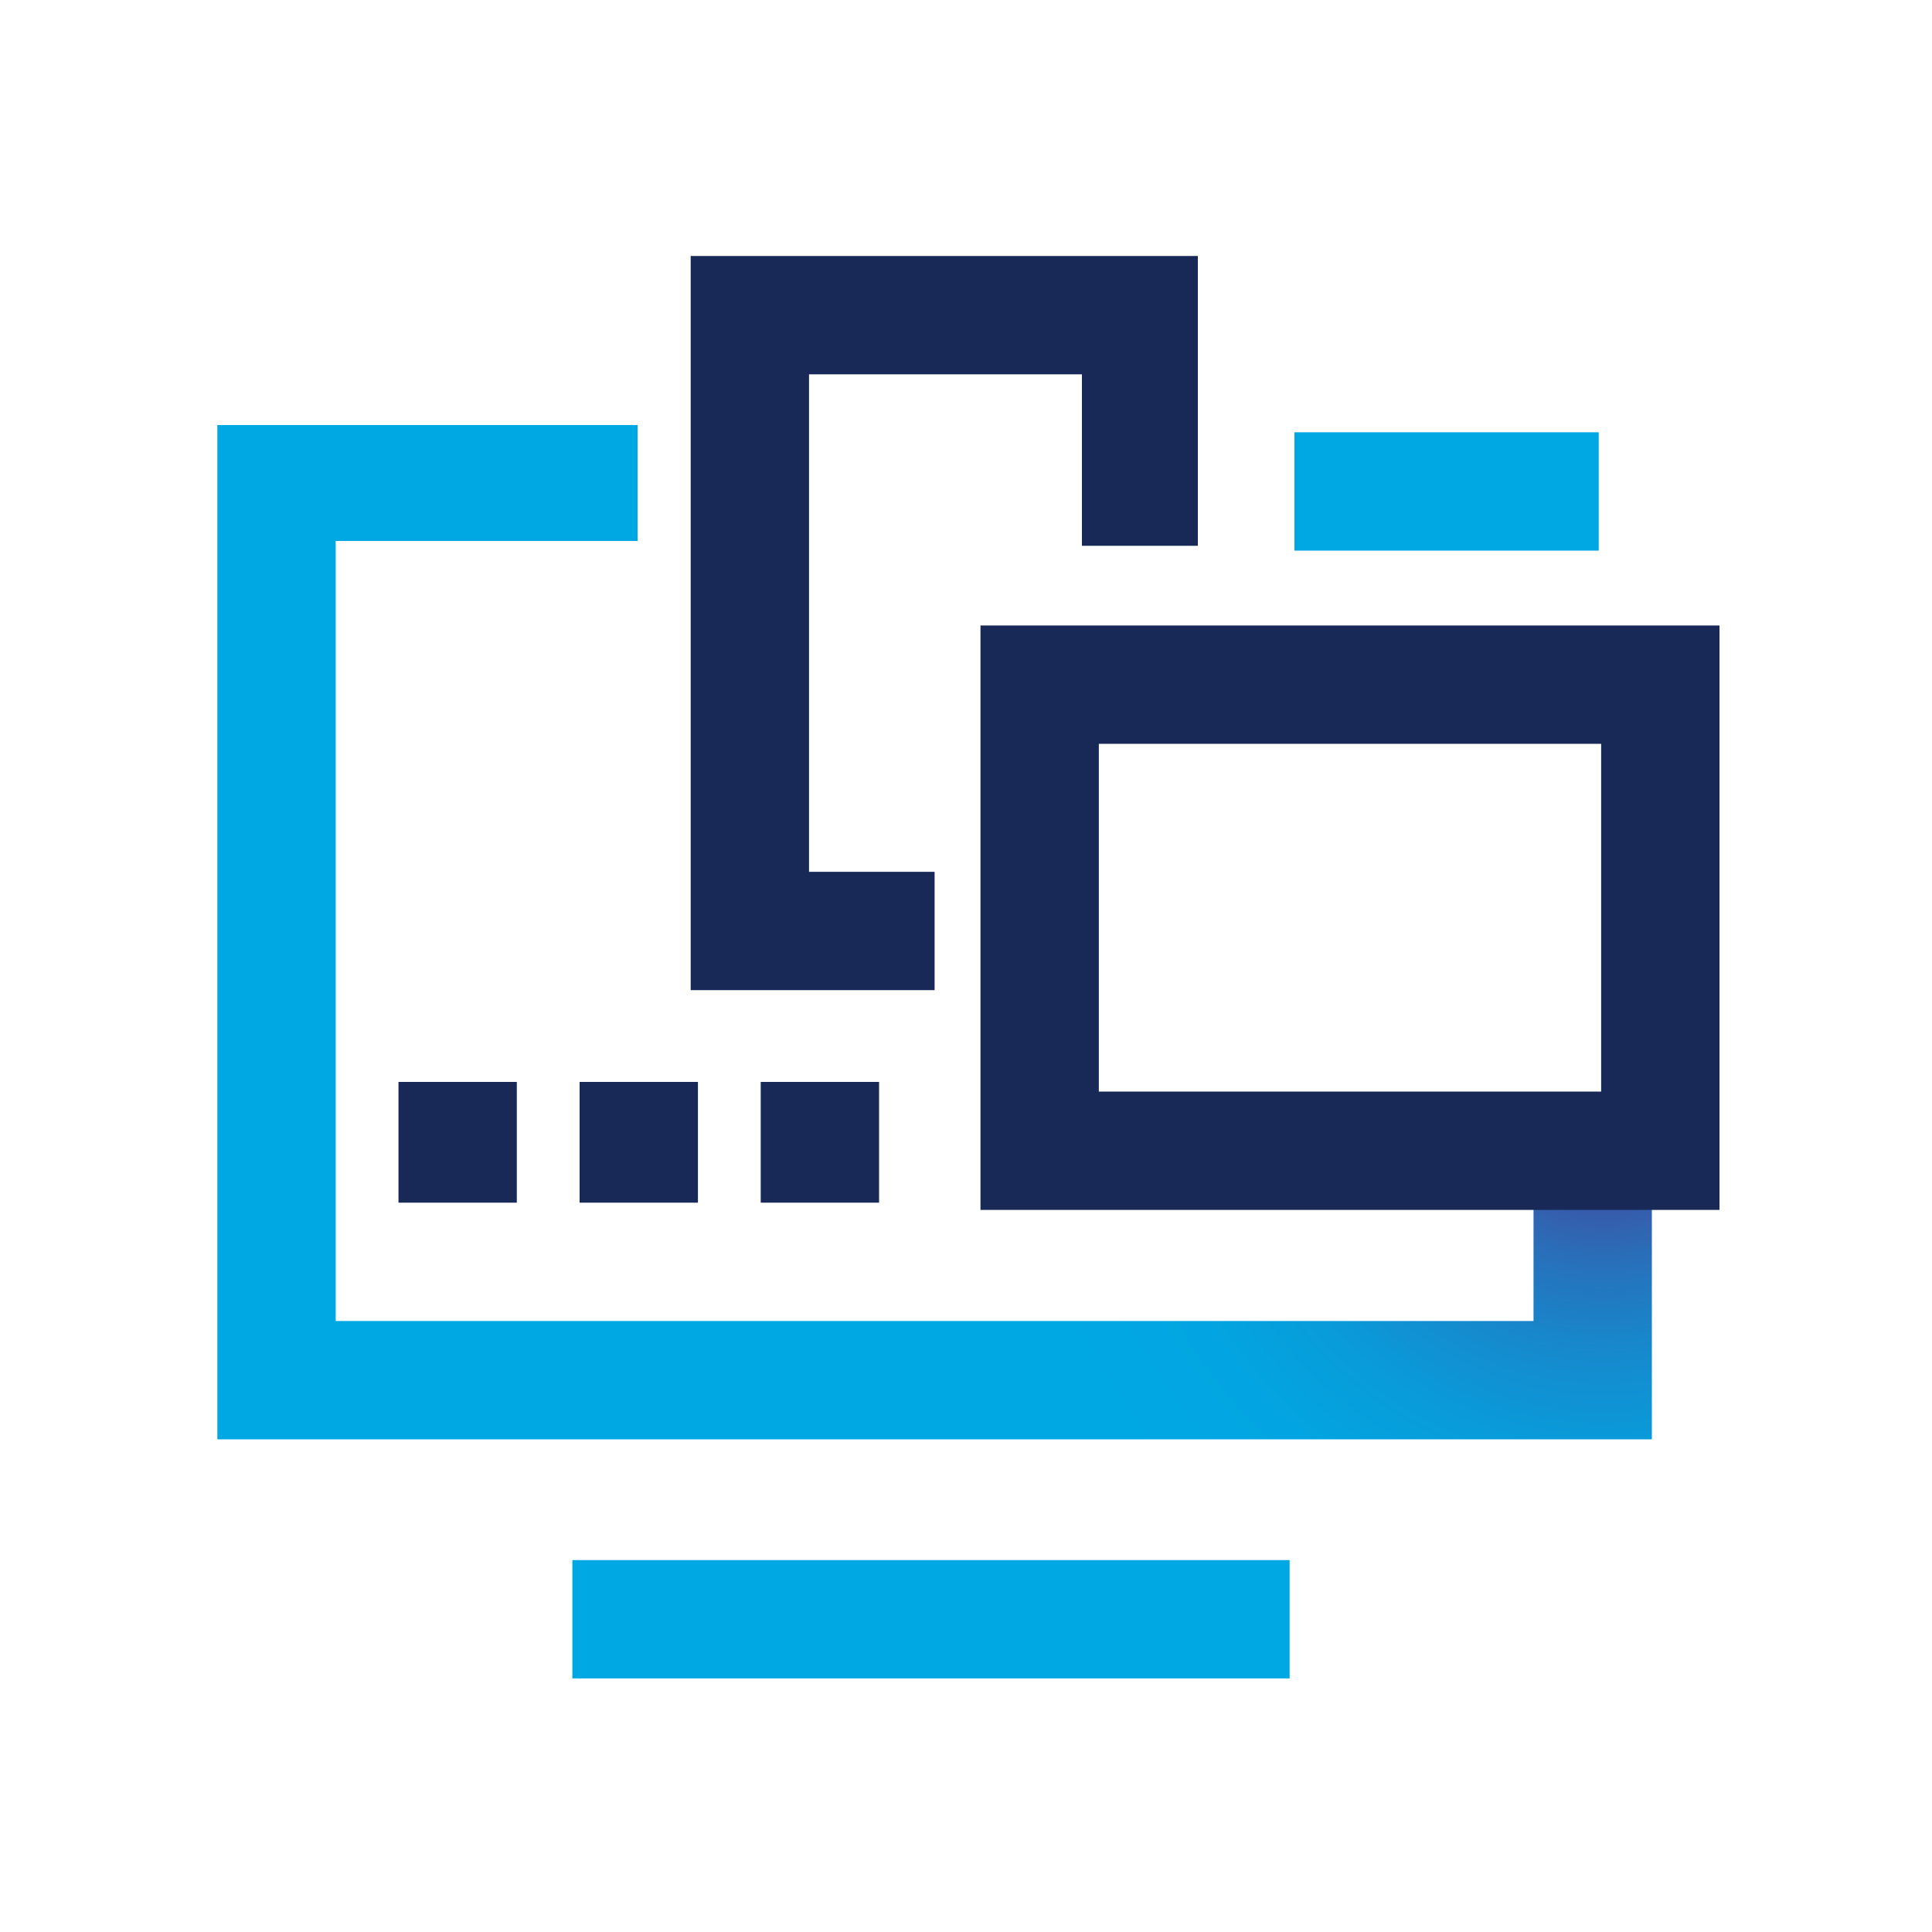
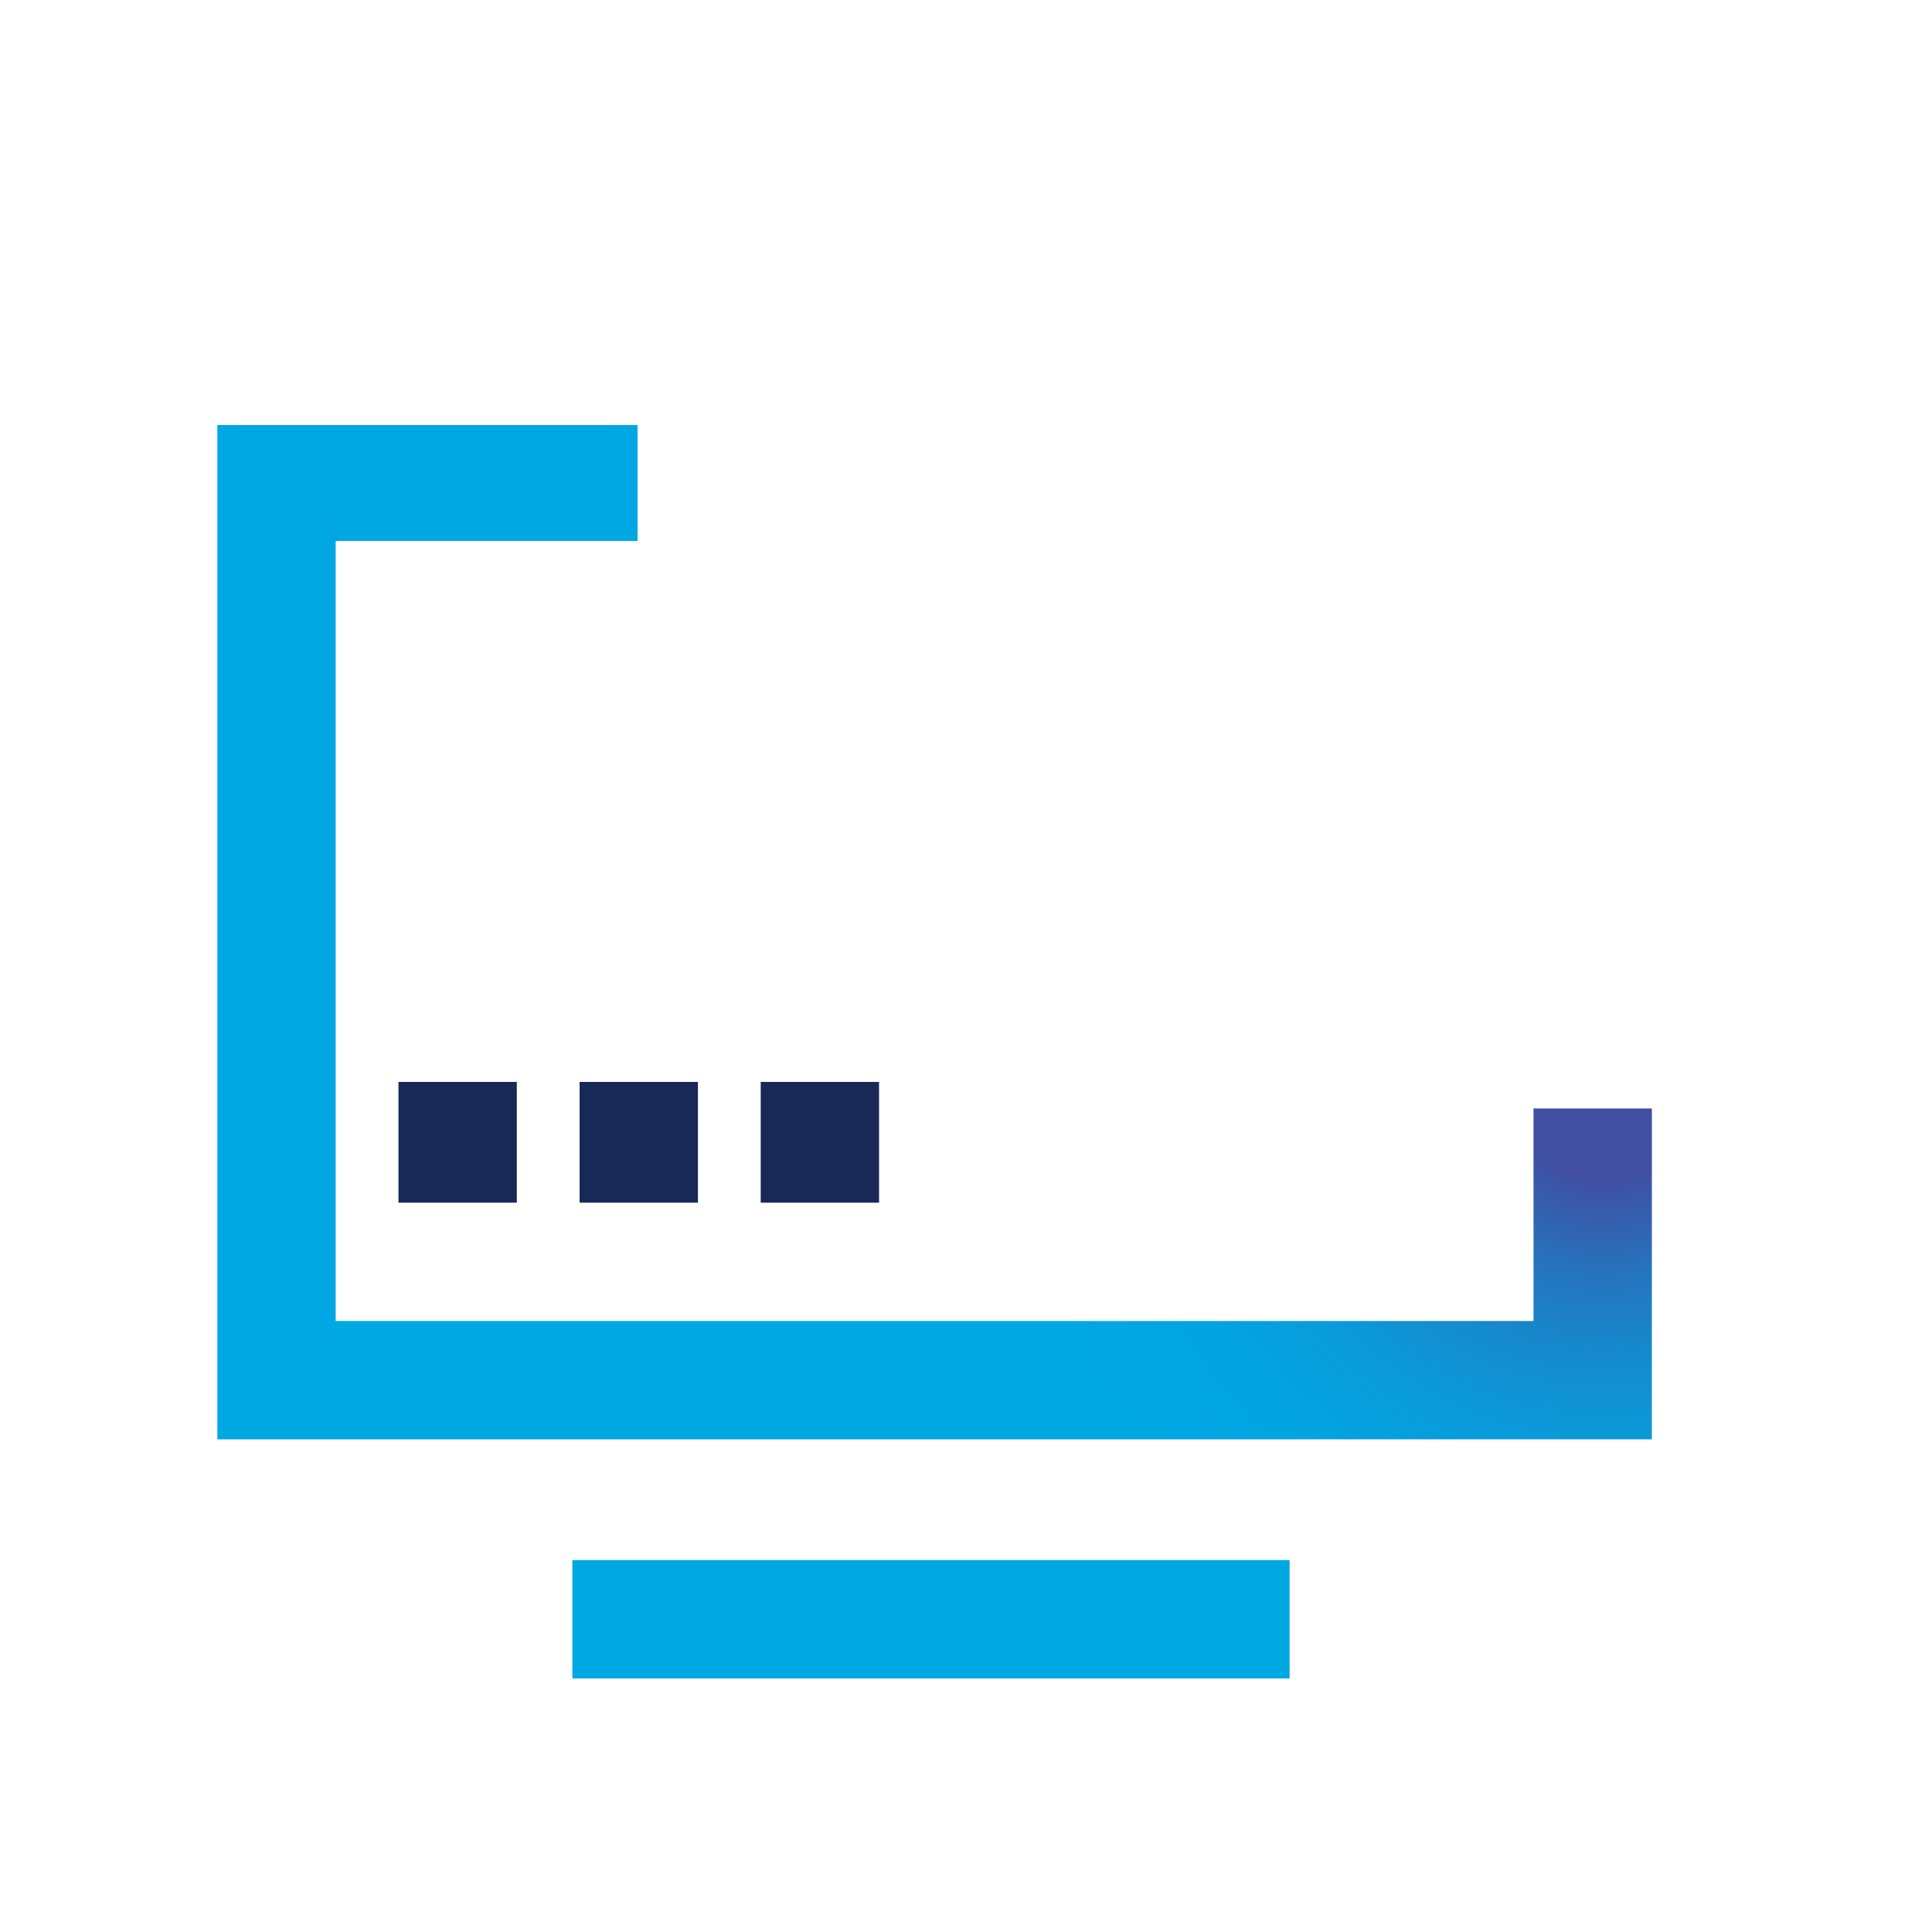
<svg xmlns="http://www.w3.org/2000/svg" version="1.1" id="Group_494" x="0px" y="0px" width="80px" height="80px" viewBox="0 0 80 80" style="enable-background:new 0 0 80 80;" xml:space="preserve">
  <style type="text/css">
	.st0{fill:none;}
	.st1{fill:#182957;}
	.st2{fill:url(#SVGID_1_);}
	.st3{fill:#00A8E3;}
</style>
-   <rect class="st0" width="80" height="80" />
  <g>
    <g>
      <rect x="24" y="44.8" class="st1" width="4.9" height="5" />
    </g>
    <g>
      <rect x="31.5" y="44.8" class="st1" width="4.9" height="5" />
    </g>
    <g>
      <rect x="16.5" y="44.8" class="st1" width="4.9" height="5" />
    </g>
    <g>
      <radialGradient id="SVGID_1_" cx="66.397" cy="44.722" r="25.723" gradientUnits="userSpaceOnUse">
        <stop offset="0.16" style="stop-color:#404FA2" />
        <stop offset="0.187" style="stop-color:#3B56A7" />
        <stop offset="0.314" style="stop-color:#2574BD" />
        <stop offset="0.449" style="stop-color:#158BCE" />
        <stop offset="0.593" style="stop-color:#099BDA" />
        <stop offset="0.754" style="stop-color:#02A5E1" />
        <stop offset="0.964" style="stop-color:#00A8E3" />
      </radialGradient>
      <polygon class="st2" points="68.4,59.6 9,59.6 9,17.6 26.4,17.6 26.4,22.4 13.9,22.4 13.9,54.7 63.5,54.7 63.5,45.9 68.4,45.9       " />
    </g>
    <g>
      <rect x="23.7" y="64.6" class="st3" width="29.7" height="4.9" />
    </g>
    <g>
-       <path class="st1" d="M71.2,50.1H40.6V25.9h30.6V50.1z M45.5,45.2h20.8V30.8H45.5V45.2z" />
-     </g>
+       </g>
    <g>
-       <rect x="53.6" y="17.9" class="st3" width="12.6" height="4.9" />
-     </g>
+       </g>
    <g>
-       <polygon class="st1" points="38.7,41 28.6,41 28.6,10.6 49.6,10.6 49.6,22.6 44.8,22.6 44.8,15.5 33.5,15.5 33.5,36.1 38.7,36.1       " />
-     </g>
+       </g>
  </g>
</svg>